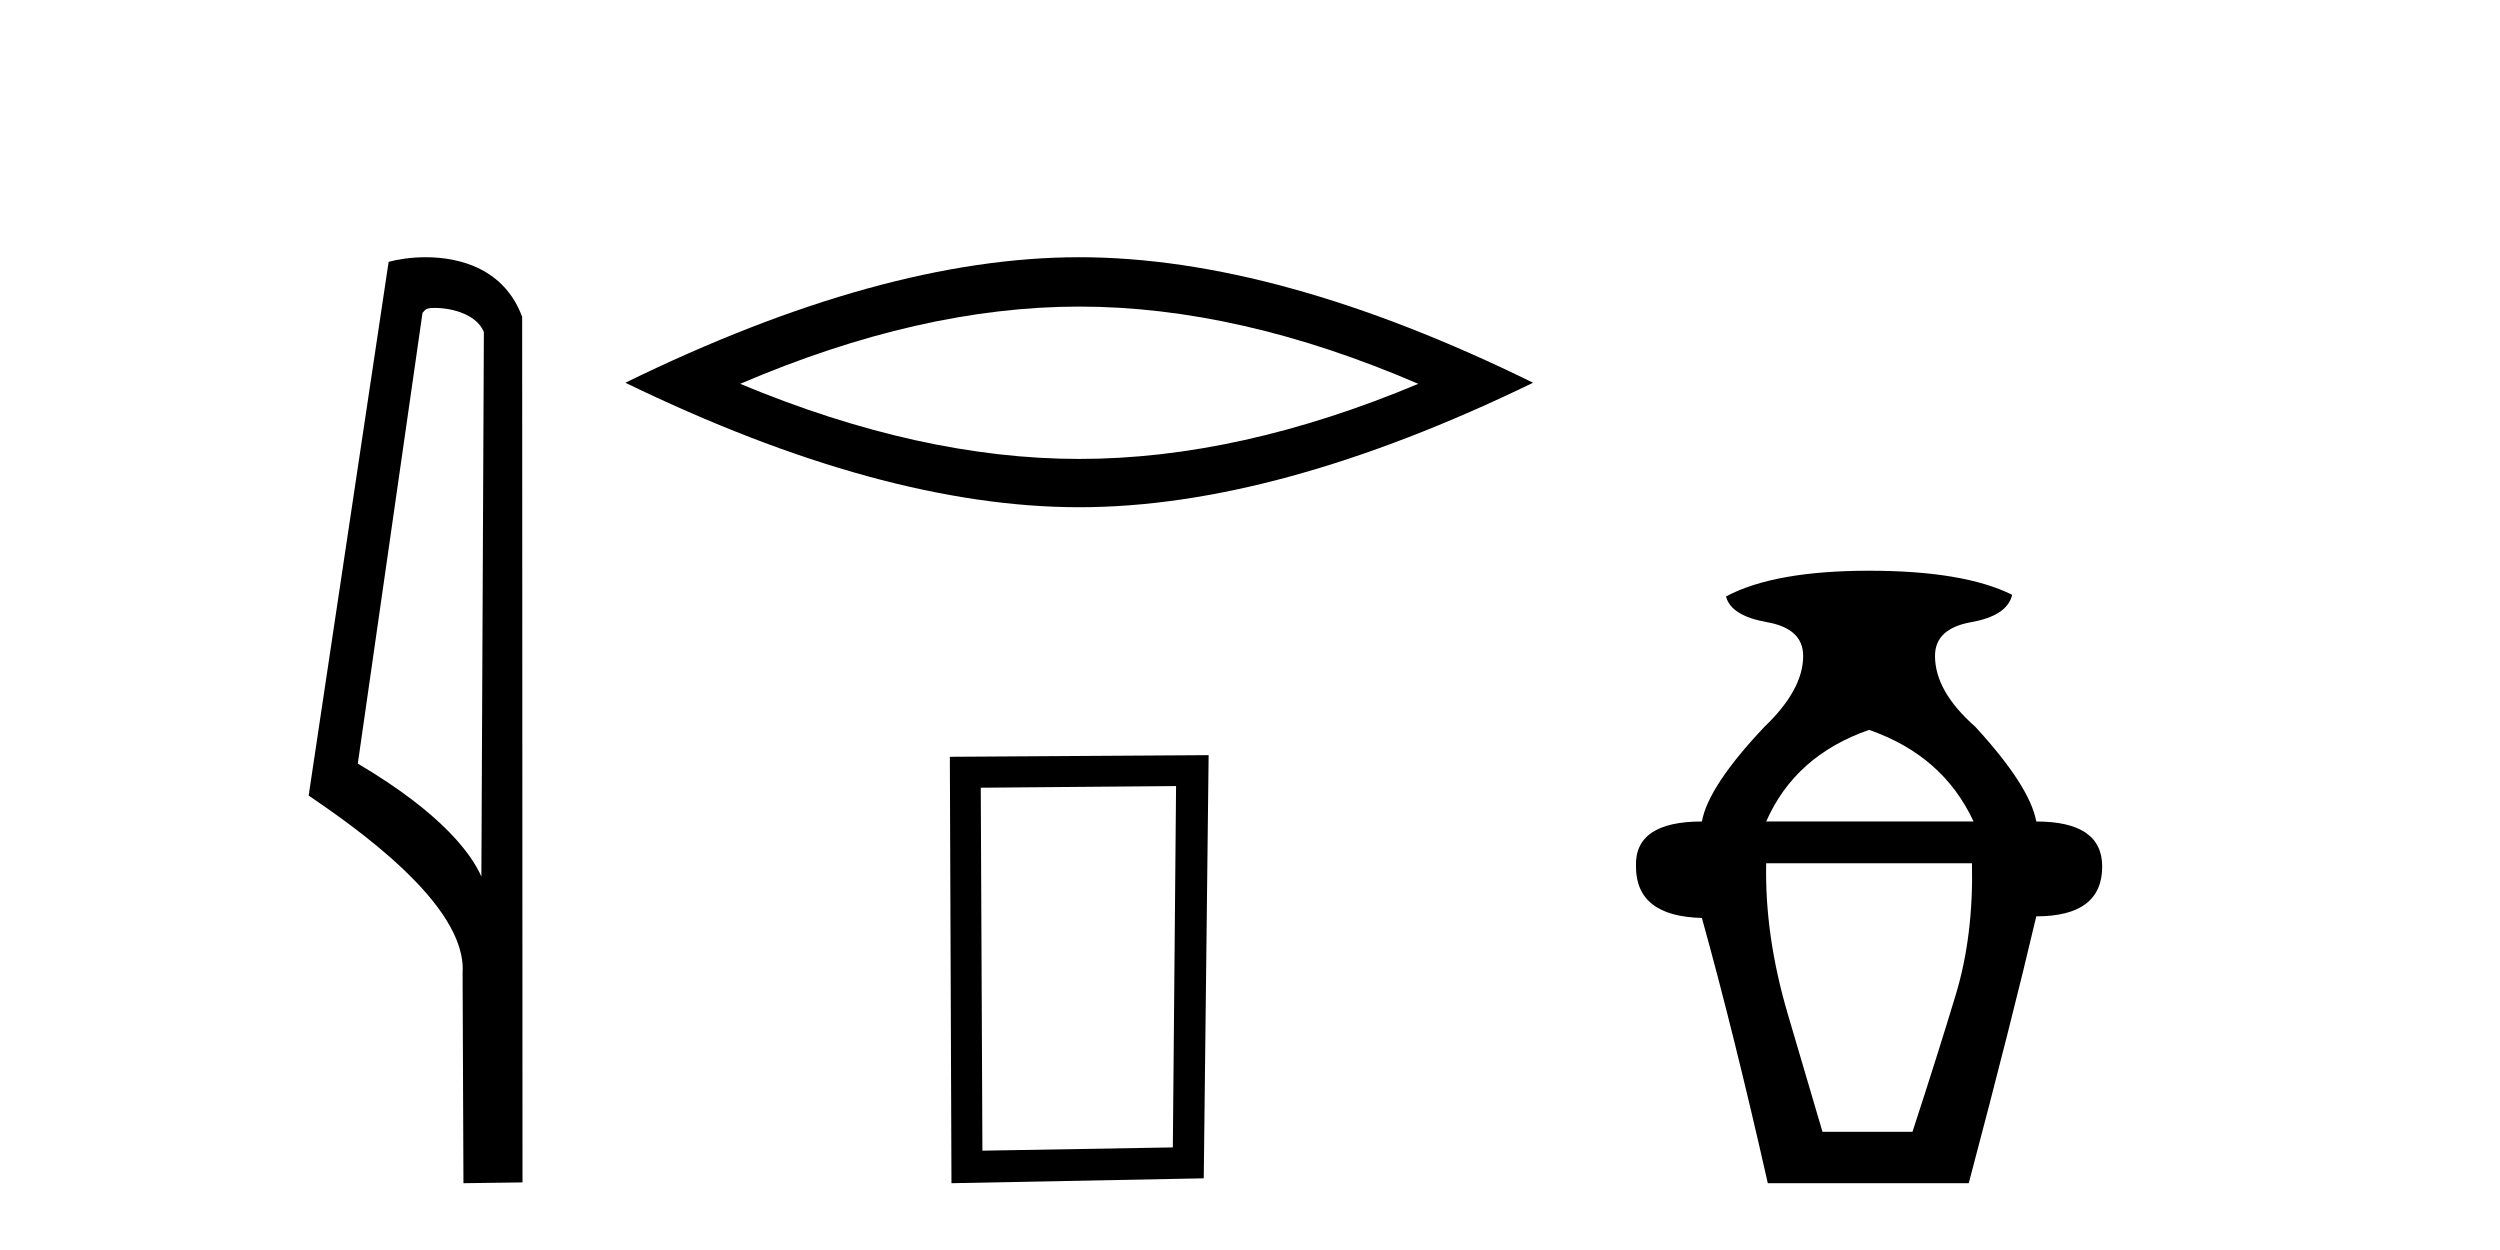
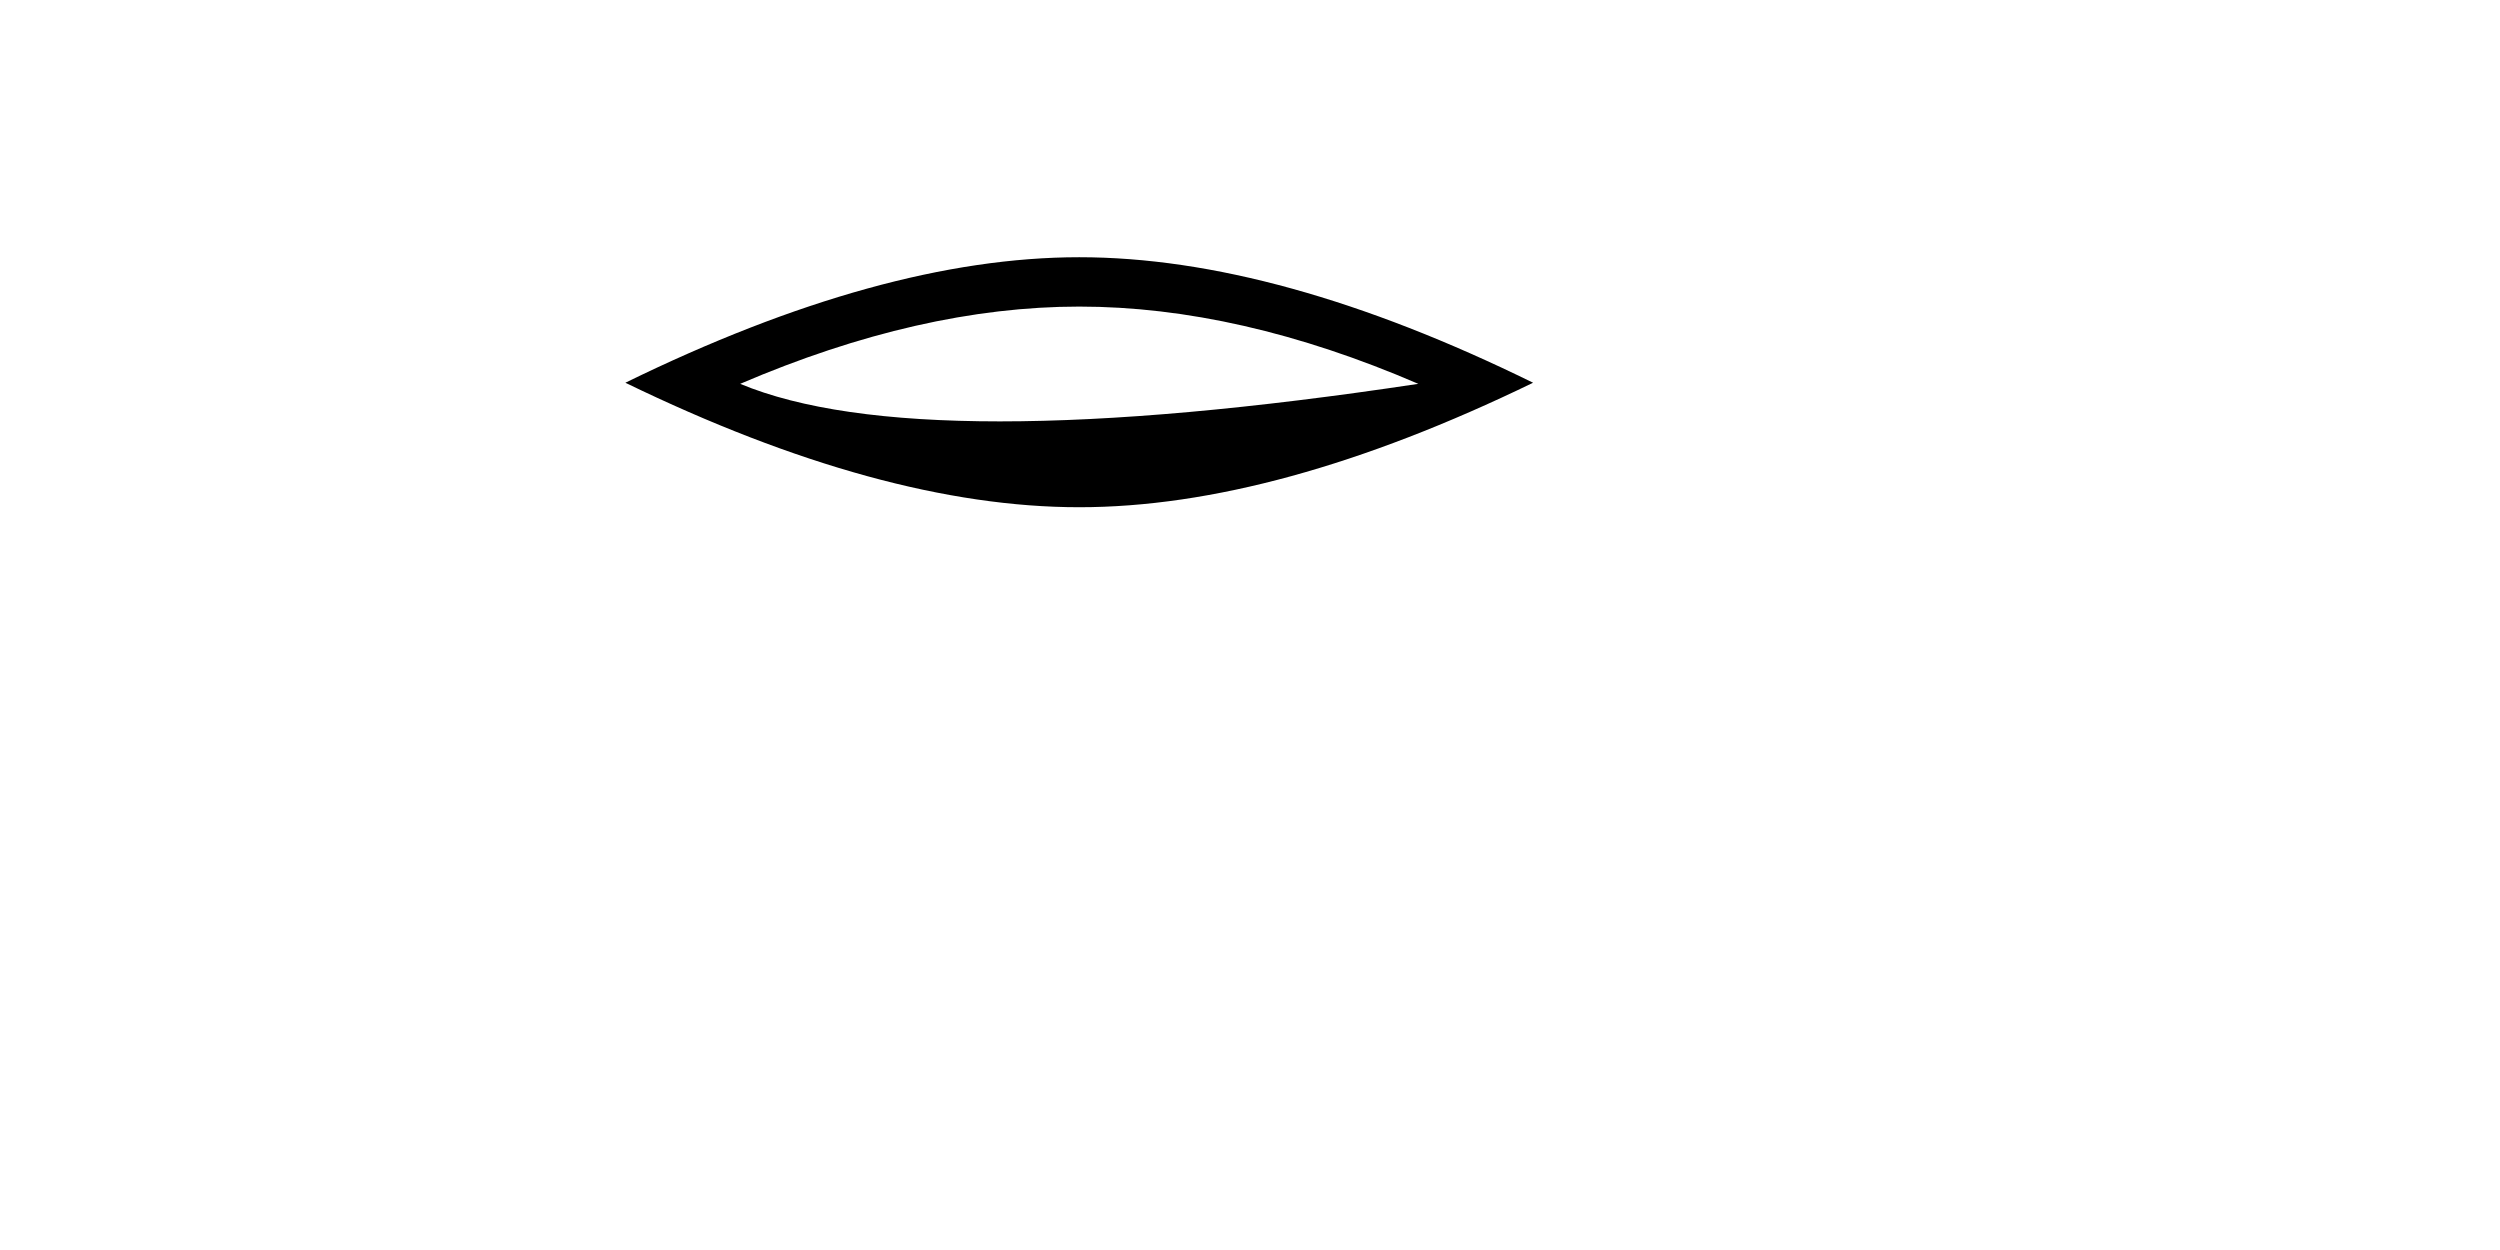
<svg xmlns="http://www.w3.org/2000/svg" width="82.0" height="41.0">
-   <path d="M 14.259 10.1 C 14.884 10.1 15.648 10.34 15.871 10.89 L 15.789 28.751 L 15.789 28.751 C 15.473 28.034 14.531 26.699 11.736 25.046 L 13.858 10.263 C 13.958 10.157 13.955 10.1 14.259 10.1 ZM 15.789 28.751 L 15.789 28.751 C 15.789 28.751 15.789 28.751 15.789 28.751 L 15.789 28.751 L 15.789 28.751 ZM 13.962 8.437 C 13.484 8.437 13.053 8.505 12.747 8.588 L 10.124 26.094 C 11.512 27.044 15.325 29.648 15.173 31.91 L 15.201 38.809 L 17.138 38.783 L 17.127 10.393 C 16.551 8.837 15.12 8.437 13.962 8.437 Z" style="fill:#000000;stroke:none" />
-   <path d="M 35.399 10.056 Q 40.643 10.056 46.52 12.59 Q 40.643 15.053 35.399 15.053 Q 30.19 15.053 24.278 12.59 Q 30.19 10.056 35.399 10.056 ZM 35.399 8.437 Q 28.924 8.437 20.512 12.554 Q 28.924 16.637 35.399 16.637 Q 41.874 16.637 50.285 12.554 Q 41.91 8.437 35.399 8.437 Z" style="fill:#000000;stroke:none" />
-   <path d="M 38.575 25.783 L 38.469 37.635 L 32.223 37.742 L 32.169 25.837 L 38.575 25.783 ZM 39.643 24.769 L 31.155 24.823 L 31.208 38.809 L 39.483 38.649 L 39.643 24.769 Z" style="fill:#000000;stroke:none" />
-   <path d="M 61.306 23.94 Q 63.731 24.783 64.733 26.945 L 57.931 26.945 Q 58.88 24.783 61.306 23.94 ZM 64.681 28.316 Q 64.733 30.689 64.153 32.614 Q 63.573 34.538 62.73 37.122 L 59.777 37.122 Q 59.408 35.856 58.643 33.273 Q 57.879 30.689 57.931 28.316 ZM 61.306 18.72 Q 58.195 18.72 56.613 19.563 Q 56.771 20.196 57.958 20.407 Q 59.144 20.618 59.144 21.514 Q 59.144 22.622 57.879 23.834 Q 56.033 25.785 55.822 26.945 Q 53.607 26.945 53.66 28.422 Q 53.66 30.056 55.822 30.109 Q 56.877 33.906 57.984 38.809 L 64.575 38.809 Q 65.999 33.431 66.79 30.056 Q 68.952 30.056 68.952 28.422 Q 68.952 26.945 66.79 26.945 Q 66.579 25.785 64.786 23.834 Q 63.468 22.674 63.468 21.514 Q 63.468 20.618 64.654 20.407 Q 65.841 20.196 65.999 19.51 Q 64.417 18.72 61.306 18.72 Z" style="fill:#000000;stroke:none" />
+   <path d="M 35.399 10.056 Q 40.643 10.056 46.52 12.59 Q 30.19 15.053 24.278 12.59 Q 30.19 10.056 35.399 10.056 ZM 35.399 8.437 Q 28.924 8.437 20.512 12.554 Q 28.924 16.637 35.399 16.637 Q 41.874 16.637 50.285 12.554 Q 41.91 8.437 35.399 8.437 Z" style="fill:#000000;stroke:none" />
</svg>